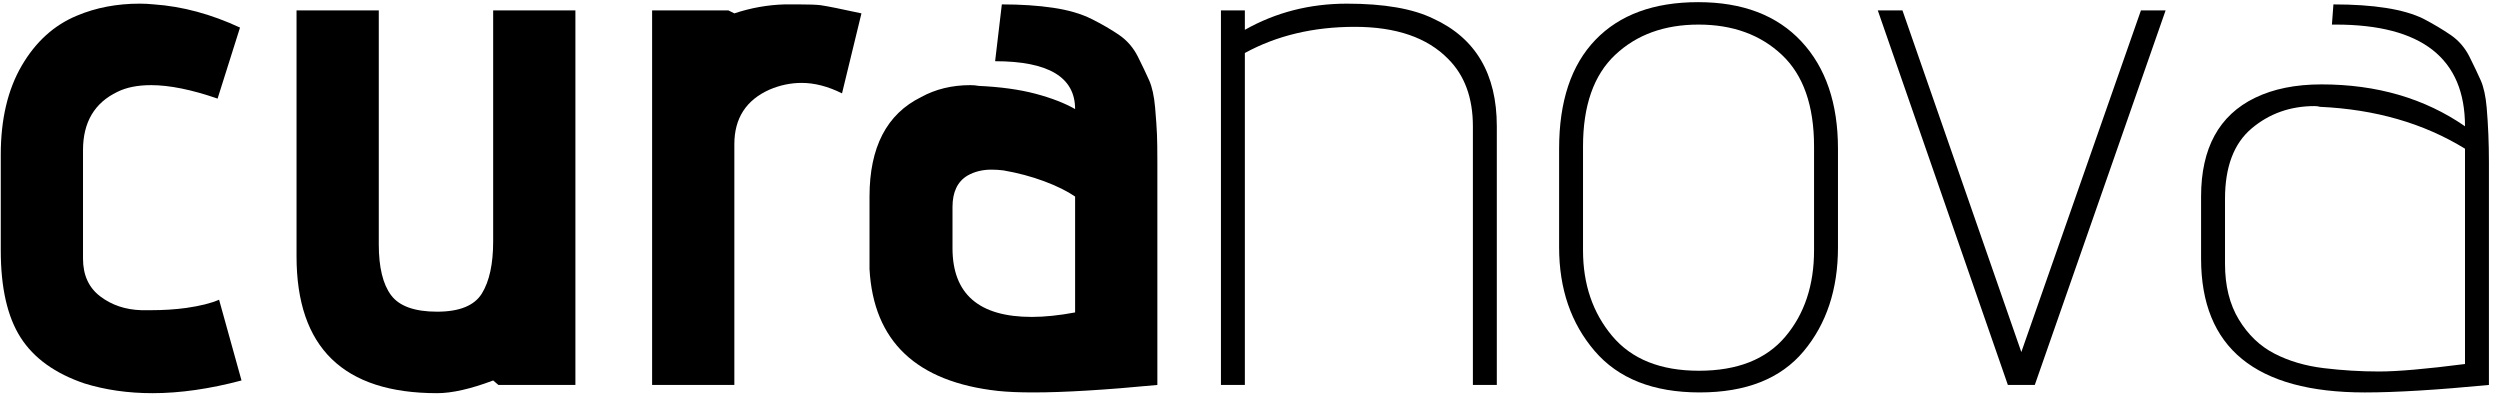
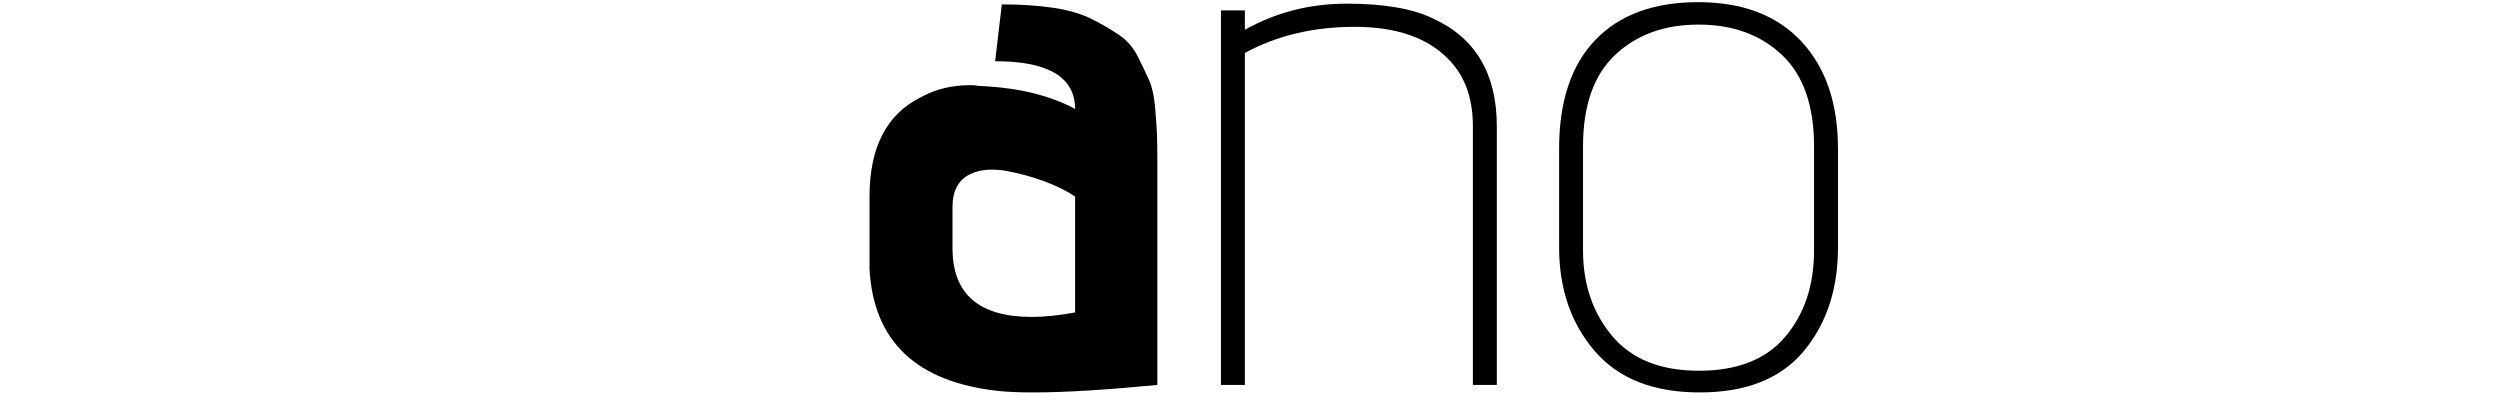
<svg xmlns="http://www.w3.org/2000/svg" width="211px" height="34px" viewBox="0 0 211 34" version="1.1">
  <title>curanova</title>
  <g id="Page-1" stroke="none" stroke-width="1" fill="none" fill-rule="evenodd">
    <g id="curanova" transform="translate(0.065, 0.182)" fill="#000000" fill-rule="nonzero">
-       <path d="M18.426,25.115 L20.319,31.929 C17.626,32.644 15.123,33.002 12.81,33.002 C10.748,33.002 8.835,32.728 7.068,32.182 C4.585,31.341 2.786,30.047 1.672,28.301 C0.557,26.556 1.31870615e-15,24.105 1.31870615e-15,20.95 L1.31870615e-15,12.873 C1.31870615e-15,9.886 0.589,7.383 1.767,5.364 C2.944,3.344 4.501,1.935 6.436,1.136 C8.035,0.463 9.801,0.126 11.737,0.126 C12.115,0.126 12.515,0.148 12.935,0.189 C15.333,0.358 17.752,1.01 20.192,2.145 L18.299,8.14 C16.111,7.383 14.239,7.004 12.683,7.004 C11.547,7.004 10.601,7.194 9.843,7.572 C7.908,8.498 6.941,10.139 6.941,12.494 L6.941,21.644 C6.941,23.032 7.424,24.095 8.392,24.83 C9.359,25.567 10.516,25.956 11.863,25.998 C12.115,25.998 12.389,25.998 12.683,25.998 C13.734,25.998 14.723,25.935 15.649,25.809 C16.826,25.641 17.752,25.409 18.426,25.115 Z" id="Shape" />
-       <path d="M48.499,32.308 L42,32.308 L41.558,31.929 C39.665,32.644 38.088,33.002 36.826,33.002 C28.916,33.002 24.963,29.153 24.963,21.455 L24.963,0.694 L31.904,0.694 L31.904,20.445 C31.904,22.38 32.251,23.811 32.945,24.736 C33.639,25.662 34.933,26.124 36.826,26.124 C38.719,26.124 39.981,25.609 40.612,24.578 C41.243,23.548 41.558,22.086 41.558,20.193 L41.558,0.694 L48.499,0.694 L48.499,32.308 Z" id="Shape" />
-       <path d="M61.914,32.308 L54.973,32.308 L54.973,0.694 L61.409,0.694 L61.914,0.947 C63.302,0.484 64.711,0.232 66.142,0.19 C66.604,0.19 67.025,0.19 67.404,0.19 C68.202,0.19 68.792,0.211 69.171,0.253 C69.759,0.338 70.916,0.568 72.641,0.947 L71.001,7.699 C69.822,7.11 68.687,6.815 67.593,6.815 C66.667,6.815 65.763,7.005 64.879,7.383 C62.902,8.267 61.914,9.803 61.914,11.99 L61.914,32.308 Z" id="Shape" />
      <path d="M97.616,13.504 L97.616,32.308 C93.24,32.728 89.749,32.939 87.14,32.939 C85.962,32.939 84.973,32.897 84.175,32.813 C77.275,32.055 73.658,28.627 73.322,22.527 C73.322,22.233 73.322,21.939 73.322,21.644 L73.322,16.406 C73.322,12.242 74.773,9.444 77.675,8.014 C78.895,7.341 80.283,7.004 81.84,7.004 C82.093,7.004 82.324,7.026 82.534,7.067 C84.385,7.152 85.983,7.373 87.33,7.73 C88.676,8.088 89.791,8.519 90.674,9.023 C90.674,6.332 88.424,4.985 83.923,4.985 L84.49,0.189 C86.089,0.189 87.529,0.284 88.813,0.473 C90.096,0.663 91.18,0.978 92.063,1.42 C92.946,1.861 93.724,2.314 94.398,2.776 C95.07,3.24 95.596,3.849 95.975,4.606 C96.354,5.364 96.669,6.026 96.922,6.594 C97.174,7.162 97.342,7.93 97.427,8.897 C97.51,9.865 97.562,10.623 97.584,11.169 C97.605,11.716 97.616,12.494 97.616,13.504 Z M90.674,26.187 L90.674,16.407 C90.001,15.944 89.128,15.513 88.056,15.113 C86.983,14.714 85.836,14.409 84.616,14.198 C84.279,14.157 83.943,14.135 83.607,14.135 C82.849,14.135 82.176,14.304 81.587,14.64 C80.746,15.145 80.326,16.028 80.326,17.29 L80.326,20.761 C80.326,24.632 82.555,26.566 87.015,26.566 C88.108,26.566 89.327,26.439 90.674,26.187 Z" id="Shape" />
      <path d="M105.001,2.335 C107.608,0.863 110.48,0.127 113.614,0.127 C116.747,0.127 119.177,0.547 120.902,1.389 C124.478,3.029 126.266,6.058 126.266,10.475 L126.266,32.308 L124.247,32.308 L124.247,10.475 C124.247,8.077 123.553,6.184 122.164,4.796 C120.398,2.988 117.768,2.083 114.277,2.083 C110.785,2.083 107.693,2.819 105.001,4.291 L105.001,32.308 L102.982,32.308 L102.982,0.694 L105.001,0.694 L105.001,2.335 L105.001,2.335 Z" id="Shape" />
      <path d="M155.06,12.368 L155.06,20.697 C155.06,24.231 154.092,27.155 152.158,29.468 C150.222,31.782 147.299,32.939 143.387,32.939 C139.475,32.939 136.518,31.771 134.521,29.437 C132.522,27.102 131.524,24.189 131.524,20.697 L131.524,12.368 C131.524,8.372 132.543,5.311 134.584,3.187 C136.624,1.063 139.516,0 143.261,0 C147.004,0 149.907,1.104 151.969,3.313 C154.029,5.521 155.06,8.541 155.06,12.368 Z M153.041,20.95 L153.041,12.179 C153.041,8.729 152.136,6.152 150.328,4.449 C148.518,2.745 146.173,1.893 143.292,1.893 C140.41,1.893 138.064,2.745 136.256,4.449 C134.447,6.152 133.542,8.73 133.542,12.179 L133.542,20.95 C133.542,23.811 134.363,26.218 136.004,28.175 C137.644,30.131 140.083,31.109 143.323,31.109 C146.562,31.109 148.992,30.153 150.611,28.238 C152.231,26.324 153.041,23.895 153.041,20.95 Z" id="Shape" />
-       <polygon id="Shape" points="171.671 32.308 169.399 32.308 158.42 0.694 160.502 0.694 170.535 29.532 180.631 0.694 182.713 0.694" />
-       <path d="M195.865,6.941 C200.535,6.941 204.573,8.12 207.981,10.475 C207.981,4.754 204.342,1.893 197.064,1.893 C196.979,1.893 196.875,1.893 196.749,1.893 L196.875,0.19 C200.282,0.19 202.806,0.59 204.447,1.389 C205.331,1.852 206.109,2.314 206.782,2.777 C207.454,3.24 207.98,3.85 208.359,4.607 C208.738,5.364 209.053,6.027 209.306,6.594 C209.558,7.162 209.726,7.93 209.811,8.898 C209.937,10.37 210,11.906 210,13.504 L210,32.308 C205.624,32.728 202.133,32.94 199.525,32.94 C190.312,32.94 185.706,29.175 185.706,21.644 L185.706,16.407 C185.706,12.327 187.221,9.55 190.249,8.077 C191.805,7.32 193.678,6.941 195.865,6.941 Z M188.893,26.787 C189.671,28.07 190.669,29.027 191.89,29.658 C193.109,30.289 194.498,30.699 196.055,30.888 C197.61,31.077 199.167,31.172 200.724,31.172 C202.28,31.172 204.7,30.962 207.981,30.541 L207.981,12.368 C204.489,10.222 200.409,9.045 195.74,8.834 C195.613,8.793 195.466,8.771 195.298,8.771 C193.236,8.771 191.458,9.402 189.966,10.664 C188.473,11.926 187.726,13.904 187.726,16.596 L187.726,22.086 C187.726,23.937 188.114,25.504 188.893,26.787 Z" id="Shape" />
    </g>
  </g>
</svg>